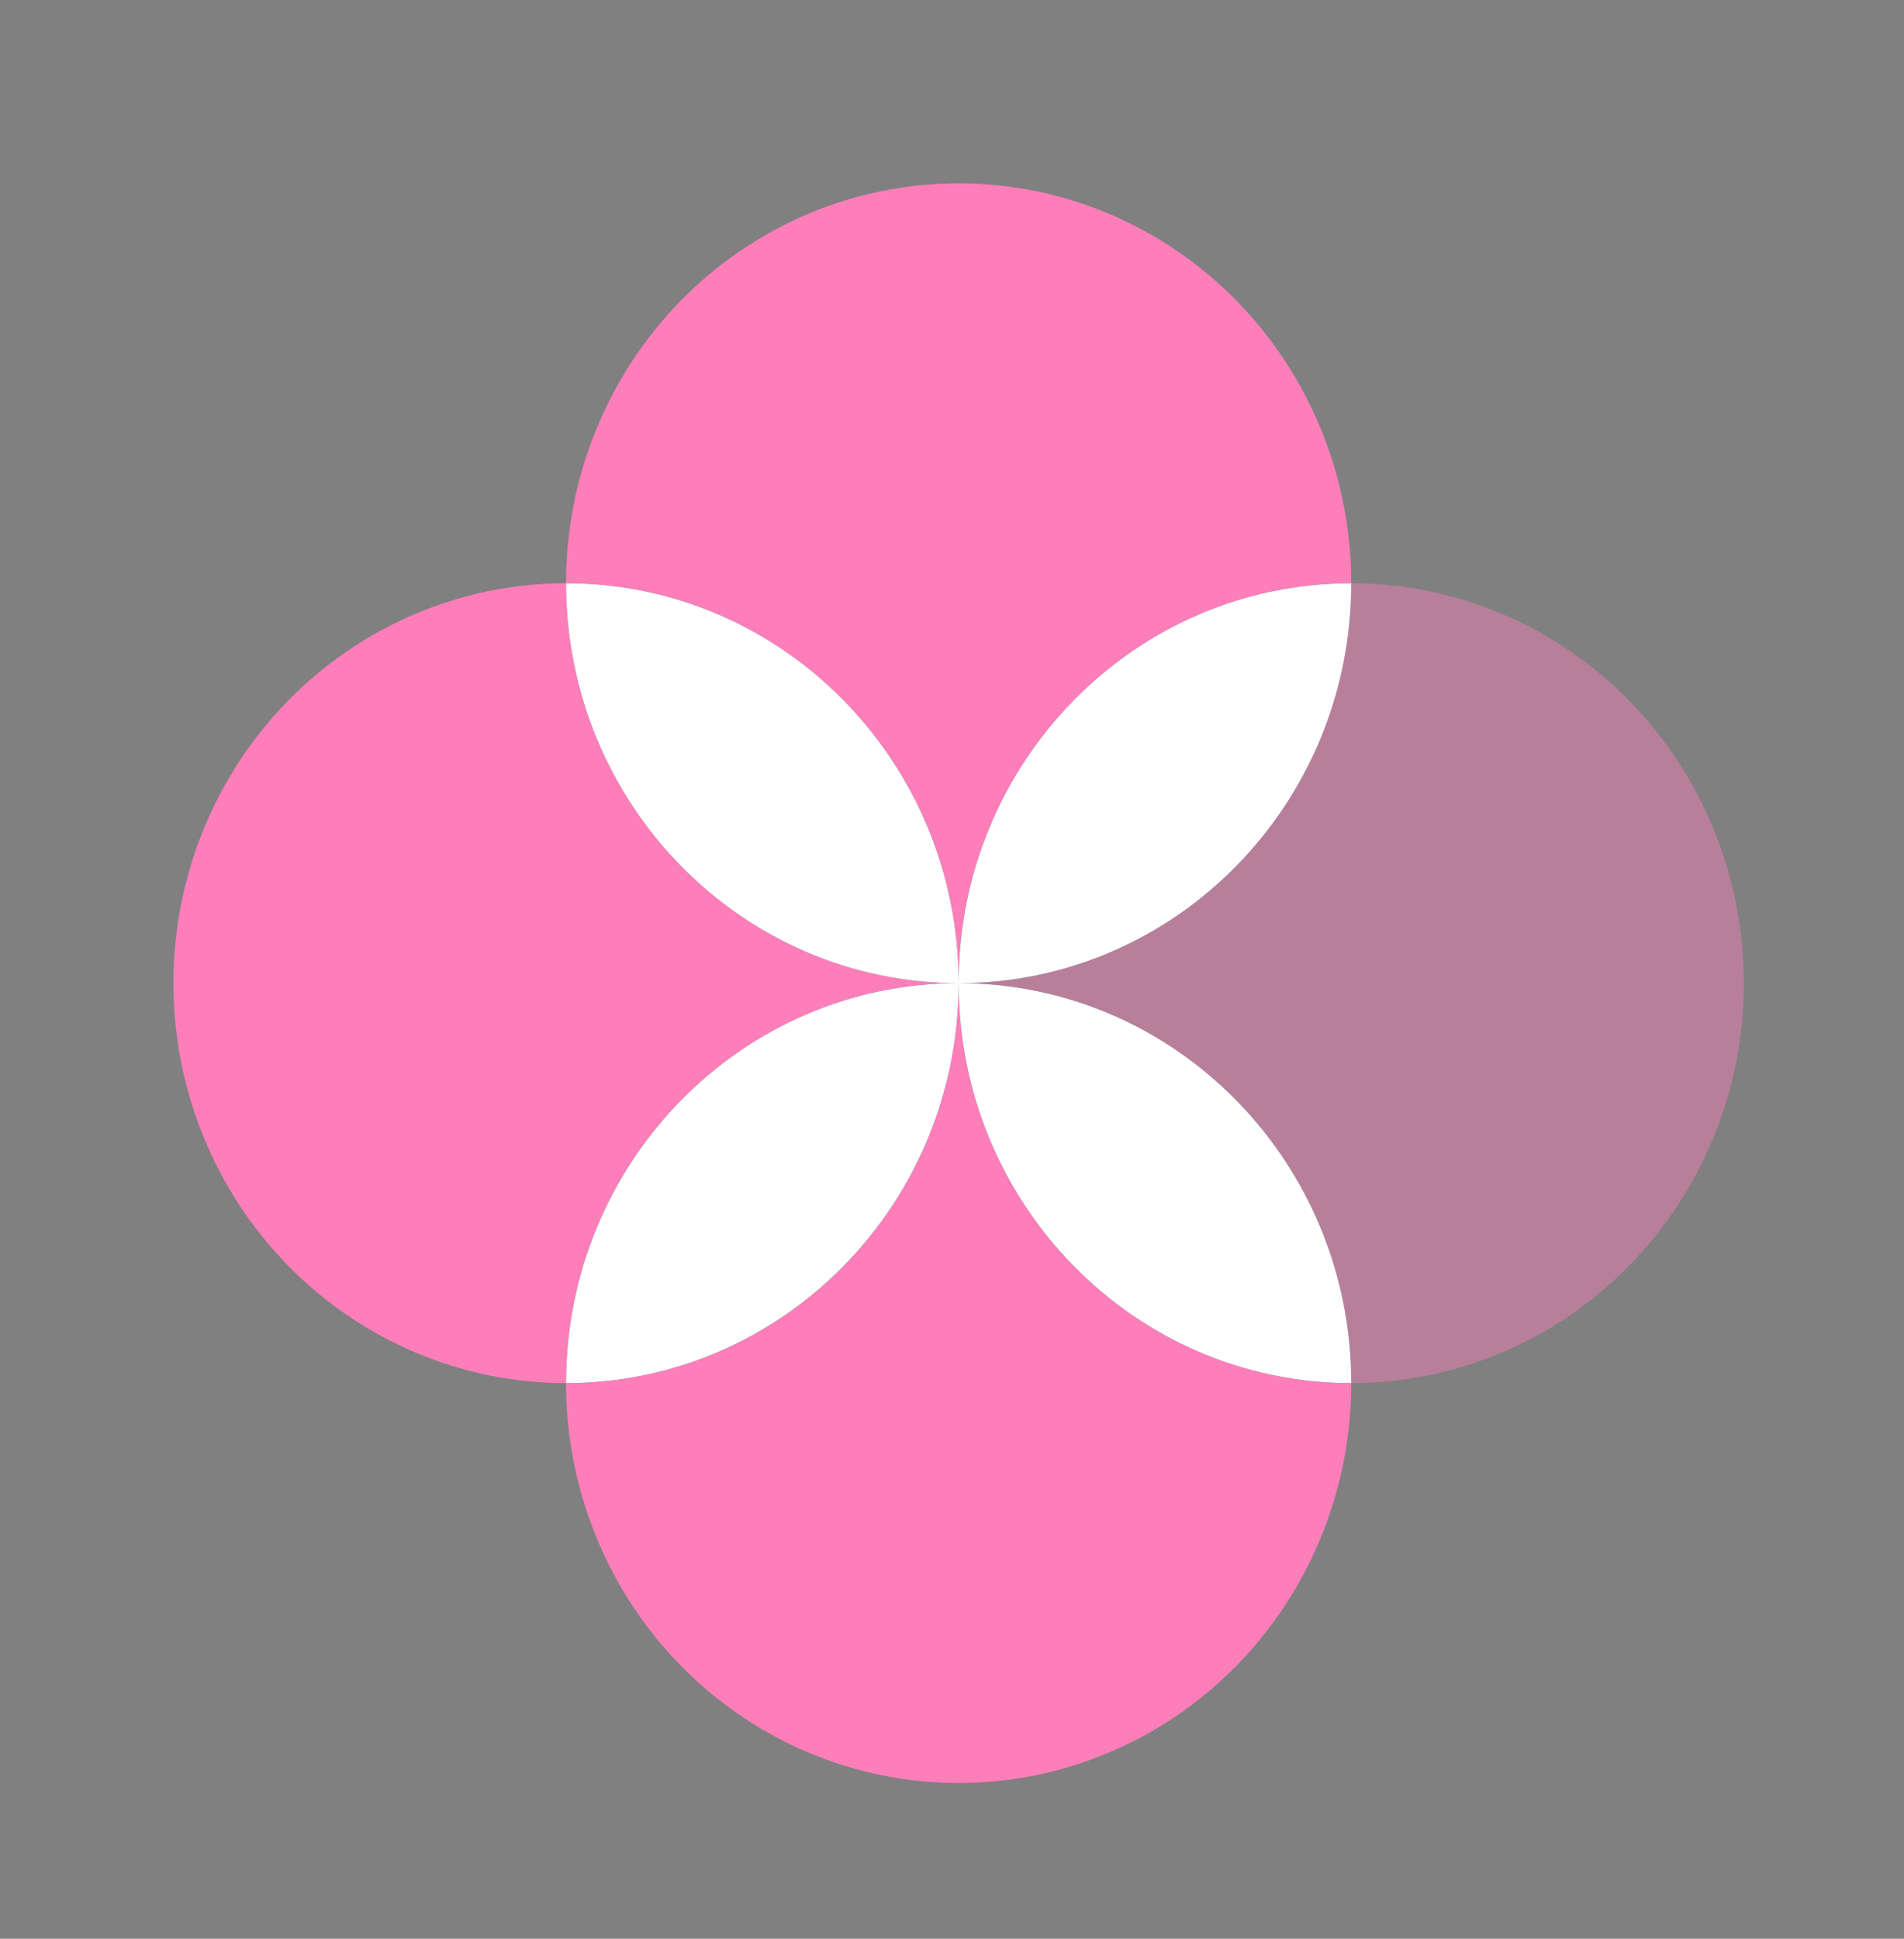
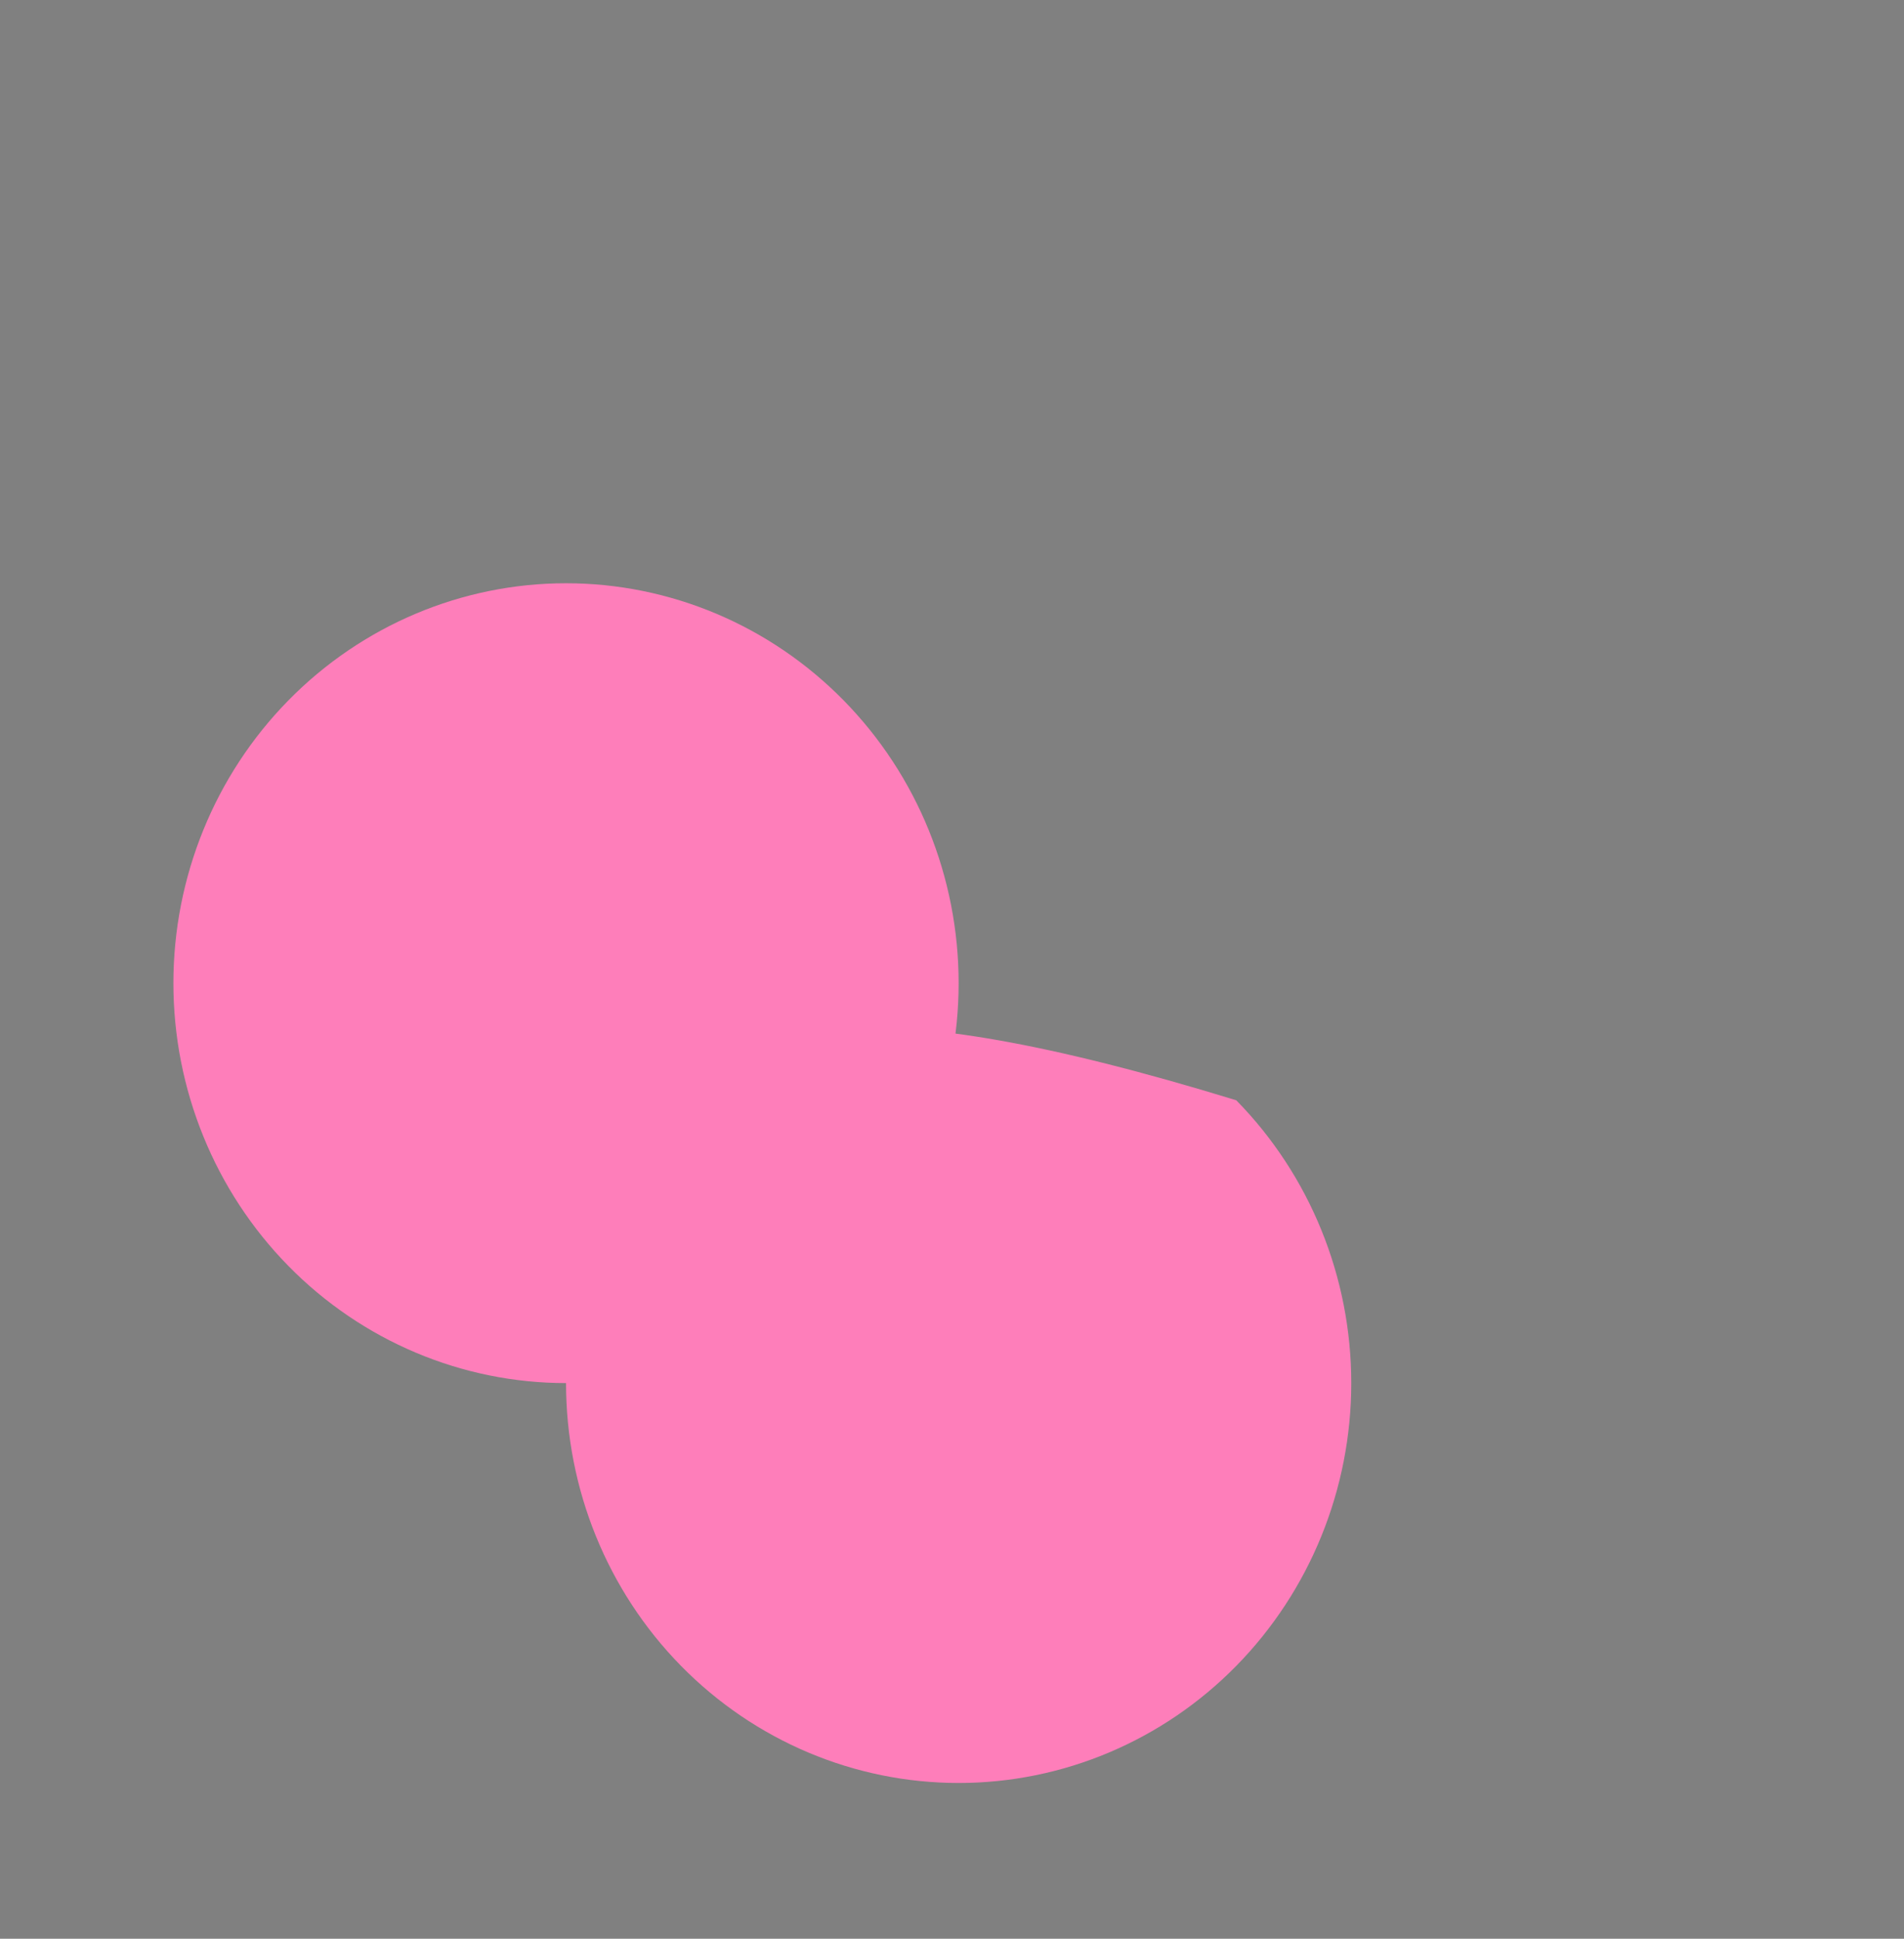
<svg xmlns="http://www.w3.org/2000/svg" width="56" height="57" viewBox="0 0 56 57" fill="none">
  <rect x="0" y="0" width="56" height="57" fill="#808080" stroke="none" />
-   <path d="M16.648 17.148C16.648 20.266 17.864 23.257 20.03 25.462C22.195 27.667 25.133 28.906 28.195 28.906C31.258 28.906 34.195 27.667 36.361 25.462C38.526 23.257 39.743 20.266 39.743 17.148C39.743 14.03 38.526 11.039 36.361 8.834C34.195 6.629 31.258 5.39 28.195 5.39C25.133 5.39 22.195 6.629 20.03 8.834C17.864 11.039 16.648 14.03 16.648 17.148Z" fill="#FE7EBA" />
-   <path d="M16.648 40.664C16.648 43.782 17.864 46.773 20.03 48.978C22.195 51.183 25.133 52.421 28.195 52.421C31.258 52.421 34.195 51.183 36.361 48.978C38.526 46.773 39.743 43.782 39.743 40.664C39.743 37.545 38.526 34.555 36.361 32.349C34.195 30.145 31.258 28.906 28.195 28.906C25.133 28.906 22.195 30.145 20.03 32.349C17.864 34.555 16.648 37.545 16.648 40.664Z" fill="#FE7EBA" />
-   <path d="M28.195 28.906C28.195 32.024 29.412 35.015 31.578 37.22C33.743 39.425 36.681 40.664 39.743 40.664C42.806 40.664 45.743 39.425 47.909 37.22C50.074 35.015 51.291 32.024 51.291 28.906C51.291 25.787 50.074 22.797 47.909 20.592C45.743 18.387 42.806 17.148 39.743 17.148C36.681 17.148 33.743 18.387 31.578 20.592C29.412 22.797 28.195 25.787 28.195 28.906Z" fill="#FE7EBA" fill-opacity="0.44" />
+   <path d="M16.648 40.664C16.648 43.782 17.864 46.773 20.03 48.978C22.195 51.183 25.133 52.421 28.195 52.421C31.258 52.421 34.195 51.183 36.361 48.978C38.526 46.773 39.743 43.782 39.743 40.664C39.743 37.545 38.526 34.555 36.361 32.349C25.133 28.906 22.195 30.145 20.03 32.349C17.864 34.555 16.648 37.545 16.648 40.664Z" fill="#FE7EBA" />
  <path d="M5.1 28.906C5.1 32.024 6.316 35.015 8.482 37.22C10.648 39.425 13.585 40.664 16.648 40.664C19.71 40.664 22.647 39.425 24.813 37.22C26.979 35.015 28.195 32.024 28.195 28.906C28.195 25.787 26.979 22.797 24.813 20.592C22.647 18.387 19.71 17.148 16.648 17.148C13.585 17.148 10.648 18.387 8.482 20.592C6.316 22.797 5.1 25.787 5.1 28.906Z" fill="#FE7EBA" />
-   <path d="M28.195 28.906C21.818 28.906 16.648 23.642 16.648 17.148C23.025 17.148 28.195 22.412 28.195 28.906ZM39.743 17.148C39.743 23.642 34.573 28.906 28.195 28.906C28.195 22.412 33.365 17.148 39.743 17.148ZM28.195 28.906C28.195 35.399 23.025 40.664 16.648 40.664C16.648 34.17 21.818 28.906 28.195 28.906ZM39.743 40.664C33.365 40.664 28.195 35.399 28.195 28.906C34.573 28.906 39.743 34.17 39.743 40.664Z" fill="#3D4265" />
-   <path d="M39.743 40.664C33.365 40.664 28.195 35.399 28.195 28.906C34.573 28.906 39.743 34.17 39.743 40.664ZM28.195 28.906C28.195 22.412 33.365 17.148 39.743 17.148C39.743 23.642 34.573 28.906 28.195 28.906ZM28.195 28.906C28.195 35.399 23.025 40.664 16.648 40.664C16.648 34.17 21.818 28.906 28.195 28.906ZM28.195 28.906C21.818 28.906 16.648 23.642 16.648 17.148C23.025 17.148 28.195 22.412 28.195 28.906Z" fill="white" />
</svg>